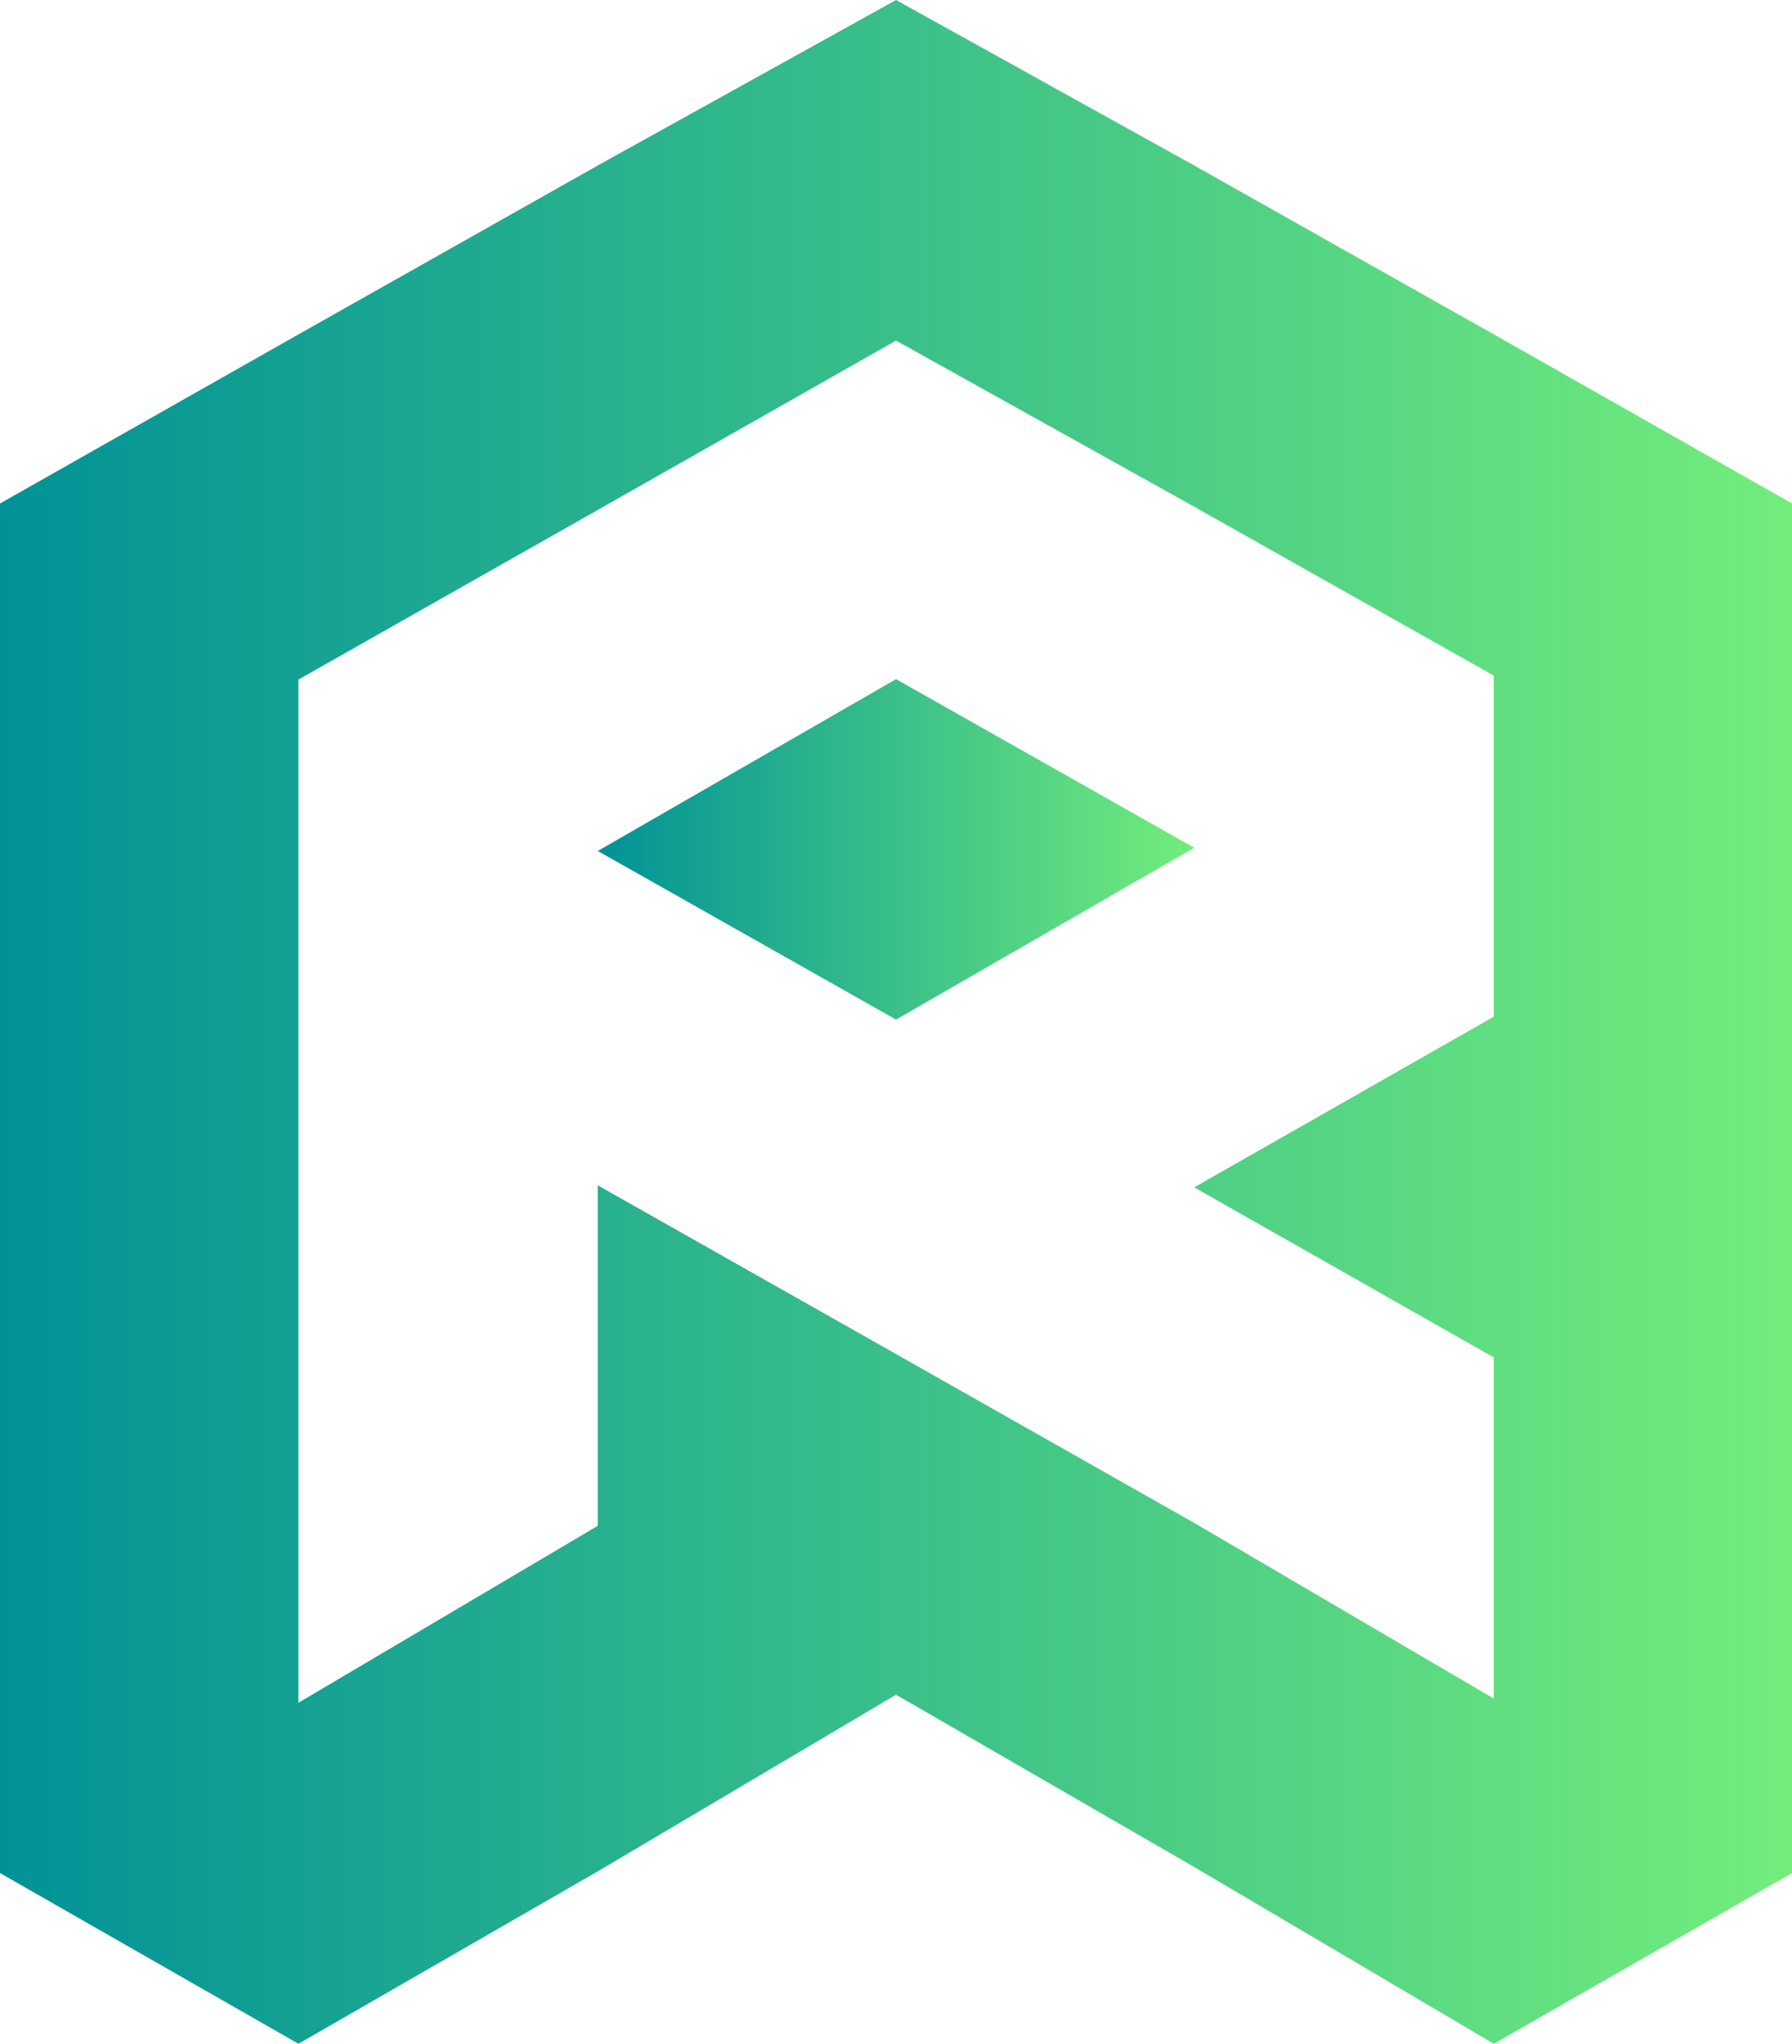
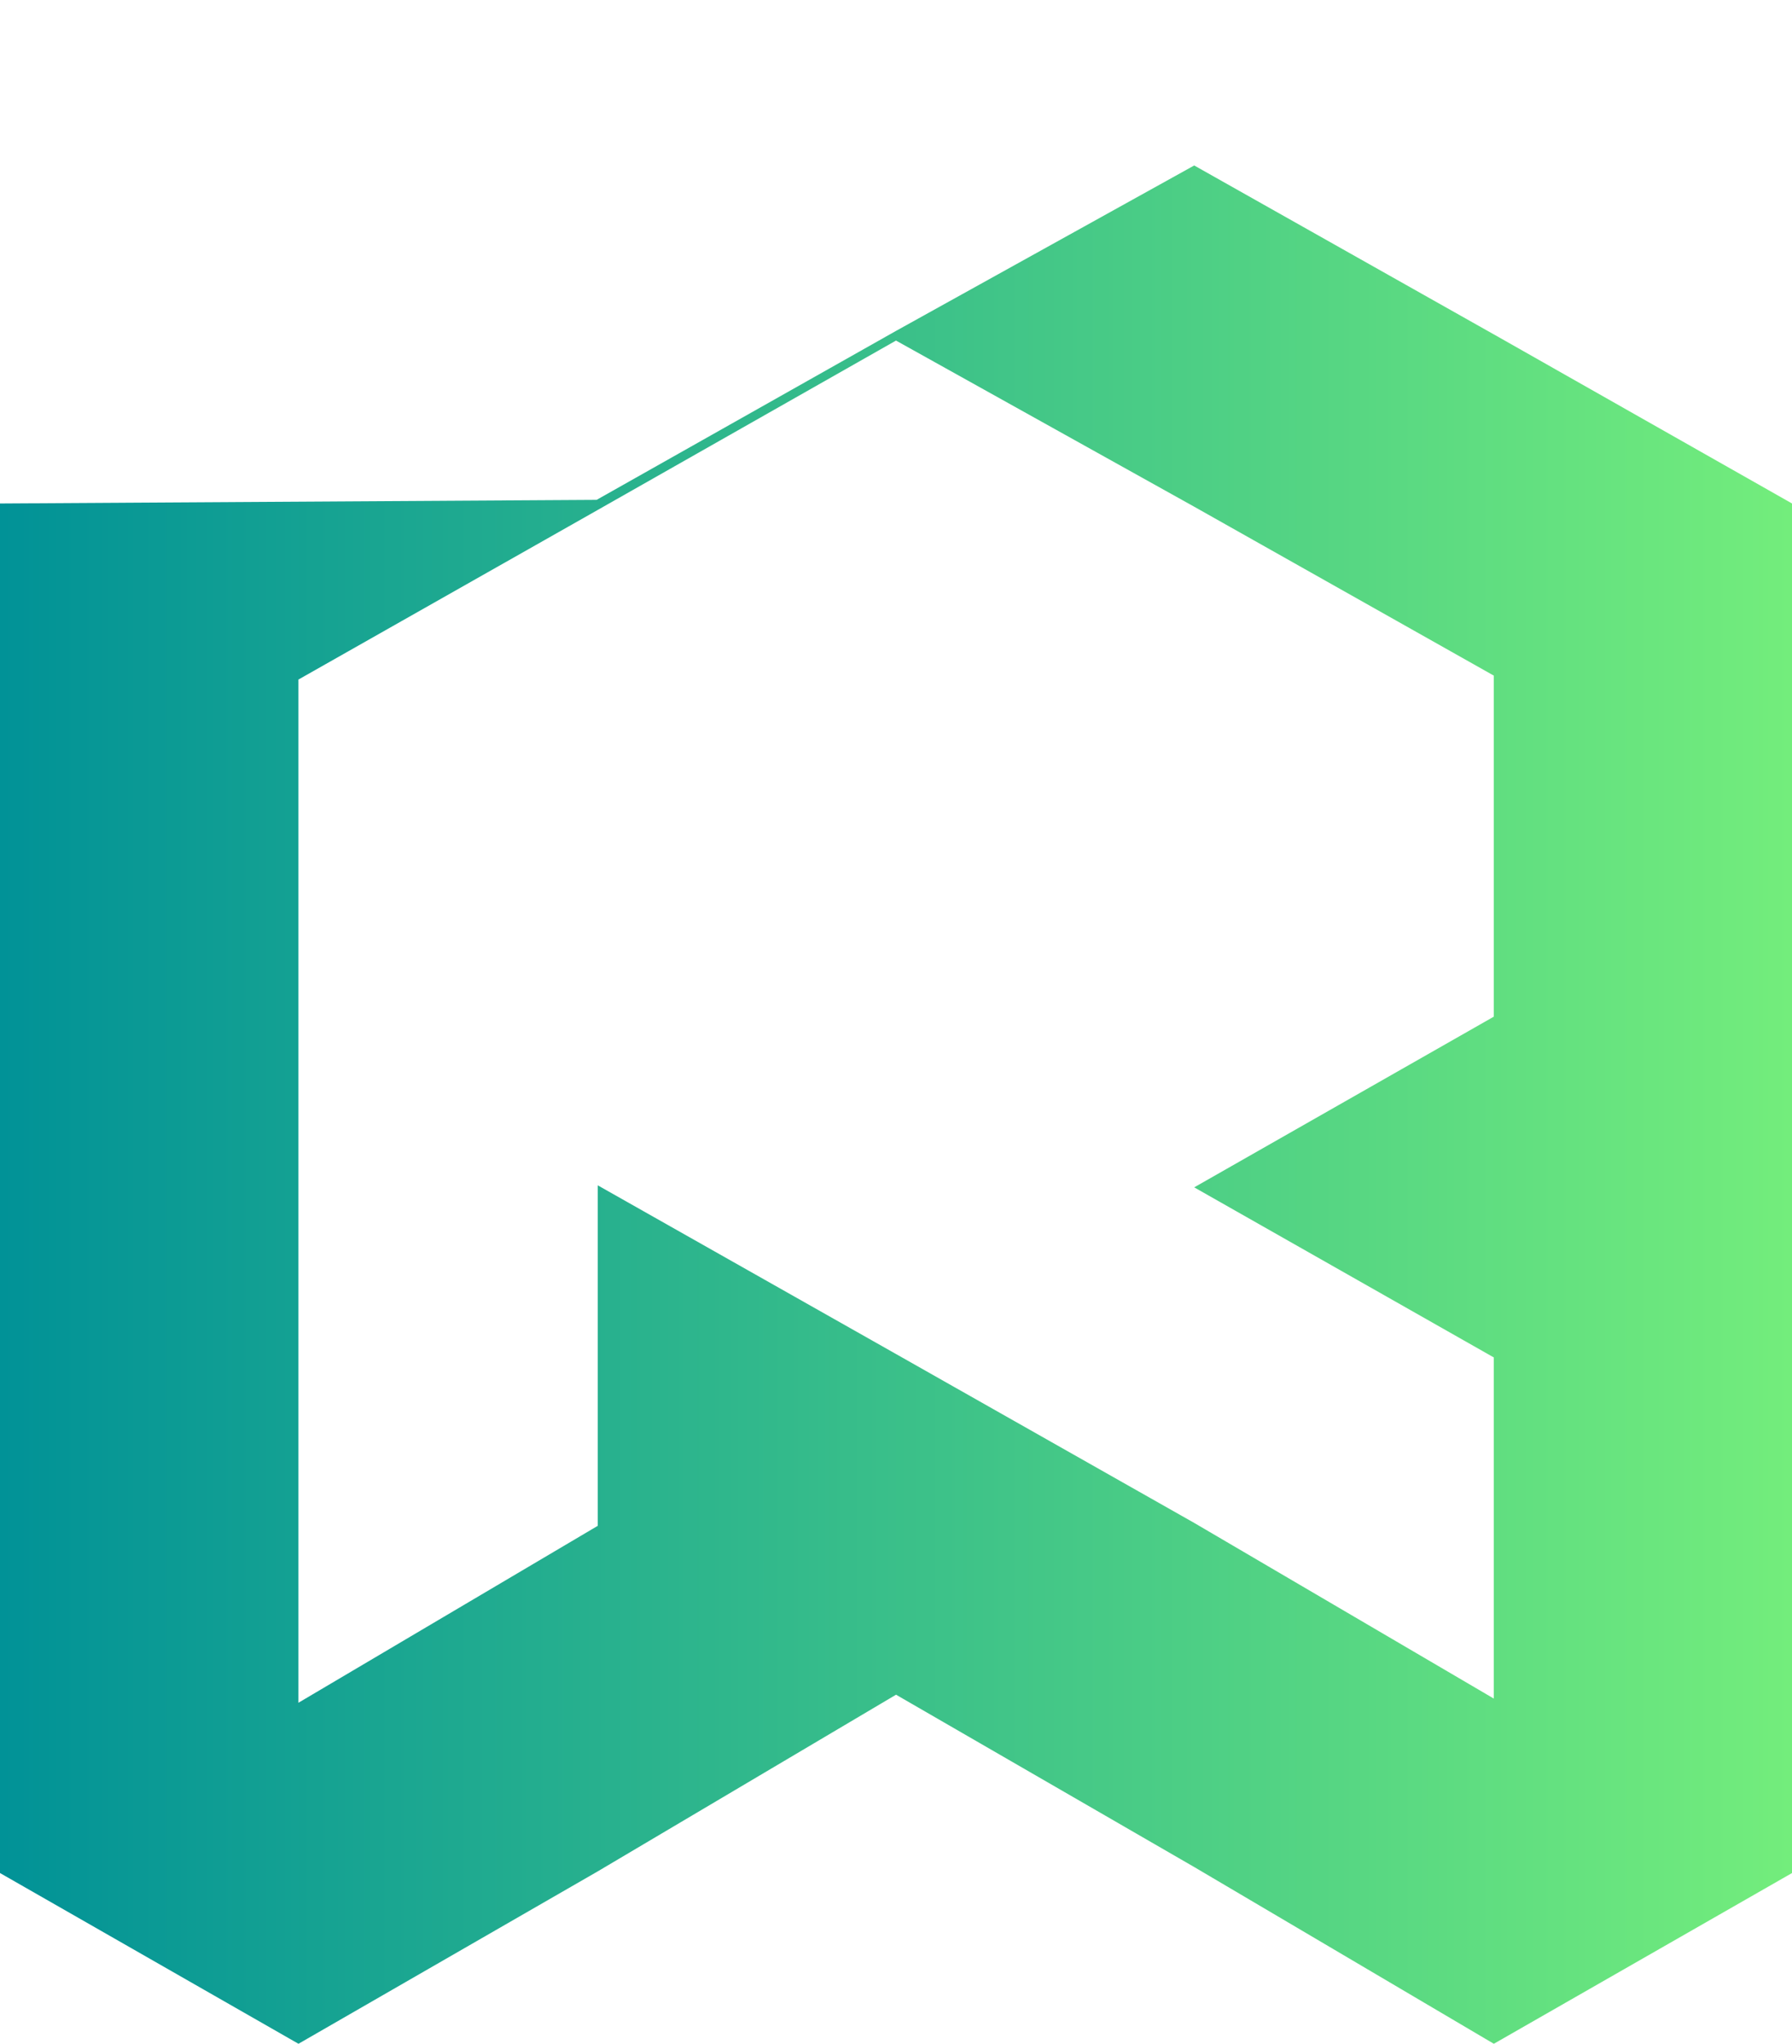
<svg xmlns="http://www.w3.org/2000/svg" xmlns:xlink="http://www.w3.org/1999/xlink" id="Layer_2" data-name="Layer 2" viewBox="0 0 482.54 550.24">
  <defs>
    <style>
      .cls-1 {
        fill: url(#linear-gradient-2);
      }

      .cls-2 {
        fill: url(#linear-gradient);
      }
    </style>
    <linearGradient id="linear-gradient" x1="321.58" y1="228.67" x2="160.96" y2="228.67" gradientUnits="userSpaceOnUse">
      <stop offset="0" stop-color="#73ed7c" />
      <stop offset="1" stop-color="#019297" />
    </linearGradient>
    <linearGradient id="linear-gradient-2" x1="482.54" y1="275.12" x2="0" y2="275.12" xlink:href="#linear-gradient" />
  </defs>
  <g id="Layer_3" data-name="Layer 3">
    <g>
-       <polygon class="cls-2" points="160.96 229.1 241.28 274.5 321.58 228.23 241.28 182.84 160.96 229.1" />
-       <path class="cls-1" d="M402.24,90.02l-80.67-45.47L241.28,0l-80.32,44.55-80.59,45.47L0,135.55v368.71l80.37,45.97,80.59-46.42,80.32-47.56,80.3,46.4,80.67,47.58,80.3-45.97V135.55l-80.3-45.53ZM402.24,273.71l-80.67,45.95,80.67,45.79v91.84l-80.67-47.29-80.3-45.47-80.32-45.42v91.68l-80.59,47.63V182.95l80.59-45.66,80.32-45.6,80.3,44.73,80.67,45.47v91.82Z" />
+       <path class="cls-1" d="M402.24,90.02l-80.67-45.47l-80.32,44.55-80.59,45.47L0,135.55v368.71l80.37,45.97,80.59-46.42,80.32-47.56,80.3,46.4,80.67,47.58,80.3-45.97V135.55l-80.3-45.53ZM402.24,273.71l-80.67,45.95,80.67,45.79v91.84l-80.67-47.29-80.3-45.47-80.32-45.42v91.68l-80.59,47.63V182.95l80.59-45.66,80.32-45.6,80.3,44.73,80.67,45.47v91.82Z" />
    </g>
  </g>
</svg>